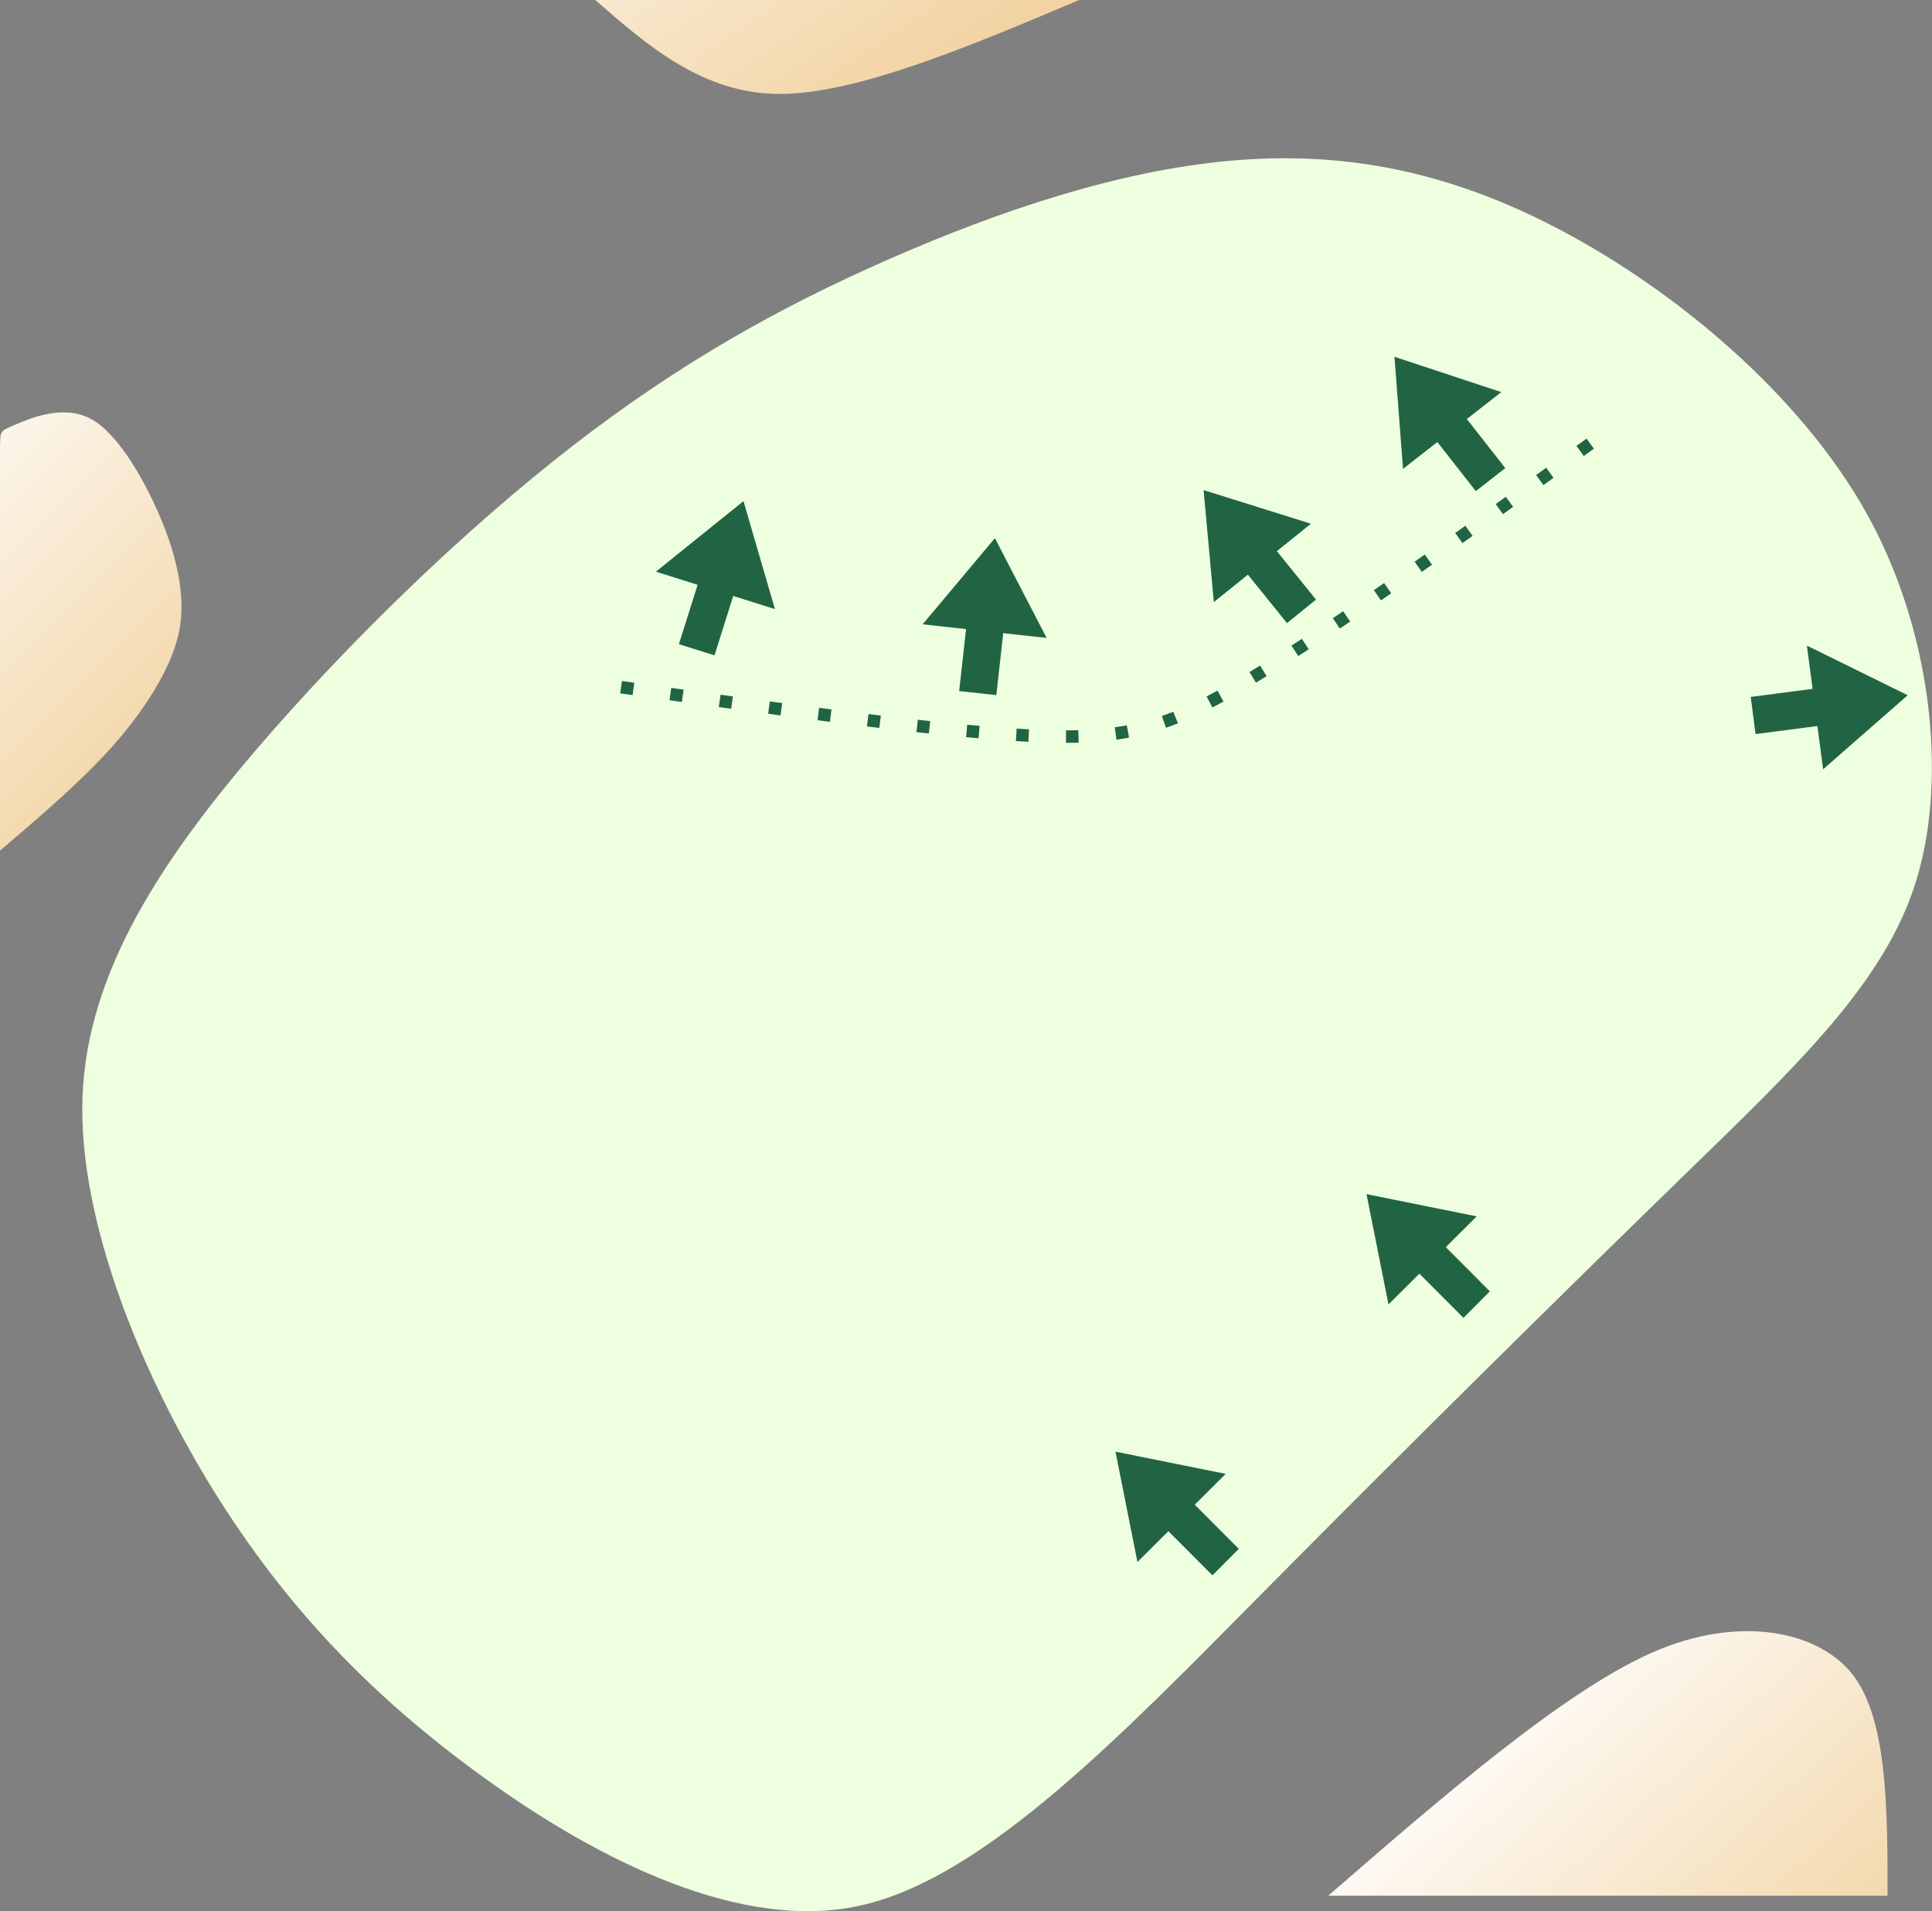
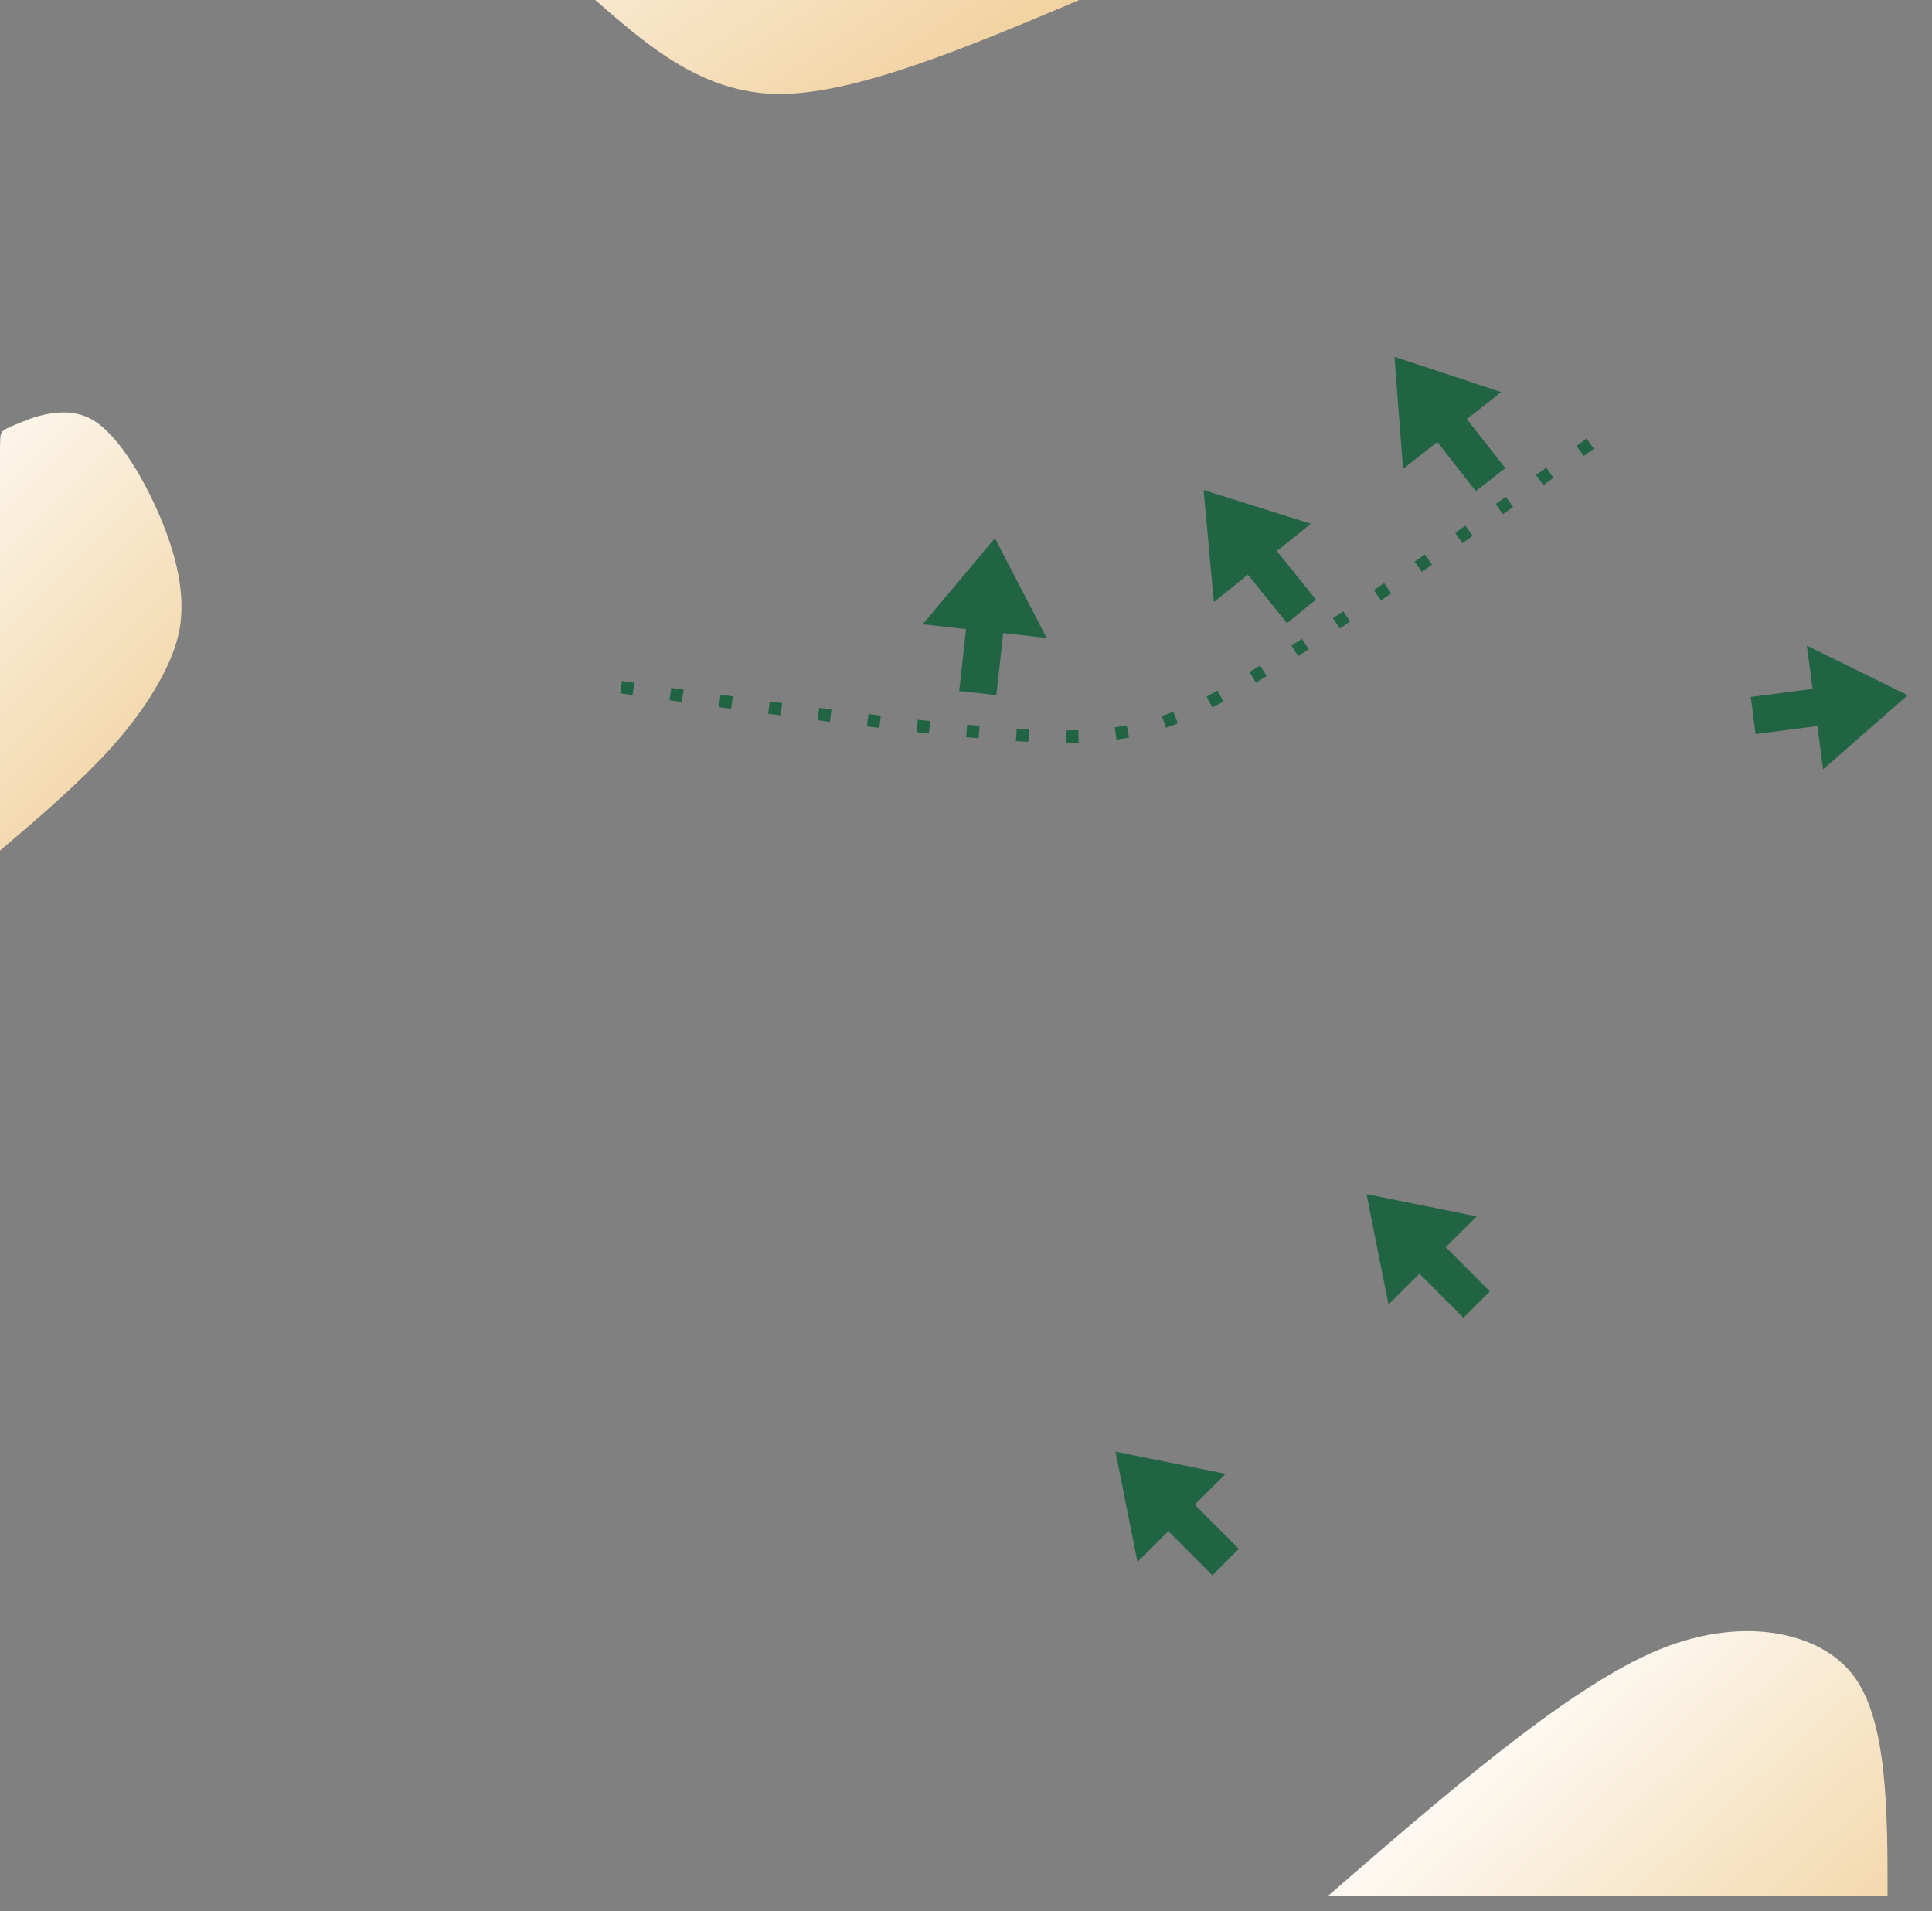
<svg xmlns="http://www.w3.org/2000/svg" xmlns:ns1="http://www.inkscape.org/namespaces/inkscape" xmlns:ns2="http://sodipodi.sourceforge.net/DTD/sodipodi-0.dtd" xmlns:xlink="http://www.w3.org/1999/xlink" width="14.869mm" height="14.709mm" viewBox="0 0 14.869 14.709" version="1.1" id="svg5" ns1:version="1.2.1 (9c6d41e4, 2022-07-14)" ns2:docname="4green.svg" xml:space="preserve">
  <rect x="0" y="0" width="14.869" height="14.709" fill="#808080" stroke="none" />
  <ns2:namedview id="namedview7" pagecolor="#ffffff" bordercolor="#666666" borderopacity="1.0" ns1:showpageshadow="2" ns1:pageopacity="0.0" ns1:pagecheckerboard="0" ns1:deskcolor="#d1d1d1" ns1:document-units="mm" showgrid="false" ns1:zoom="10.28648" ns1:cx="36.893087" ns1:cy="46.322941" ns1:window-width="1150" ns1:window-height="587" ns1:window-x="142" ns1:window-y="25" ns1:window-maximized="0" ns1:current-layer="layer3" />
  <defs id="defs2">
    <ns1:path-effect effect="bspline" id="path-effect38573" is_visible="true" lpeversion="1" weight="33.333" steps="2" helper_size="0" apply_no_weight="true" apply_with_weight="true" only_selected="false" />
    <ns1:path-effect effect="bspline" id="path-effect38547" is_visible="true" lpeversion="1" weight="33.333" steps="2" helper_size="0" apply_no_weight="true" apply_with_weight="true" only_selected="false" />
    <linearGradient ns1:collect="always" id="linearGradient38266">
      <stop style="stop-color:#eec686;stop-opacity:1;" offset="0" id="stop38262" />
      <stop style="stop-color:#ffffff;stop-opacity:1;" offset="1" id="stop38264" />
    </linearGradient>
    <ns1:path-effect effect="bspline" id="path-effect4285" is_visible="true" lpeversion="1" weight="33.333" steps="2" helper_size="0" apply_no_weight="true" apply_with_weight="true" only_selected="false" />
    <ns1:path-effect effect="bspline" id="path-effect4281" is_visible="true" lpeversion="1" weight="33.333" steps="2" helper_size="0" apply_no_weight="true" apply_with_weight="true" only_selected="false" />
    <ns1:path-effect effect="bspline" id="path-effect4277" is_visible="true" lpeversion="1" weight="33.333" steps="2" helper_size="0" apply_no_weight="true" apply_with_weight="true" only_selected="false" />
    <ns1:path-effect effect="bspline" id="path-effect4273" is_visible="true" lpeversion="1" weight="33.333" steps="2" helper_size="0" apply_no_weight="true" apply_with_weight="true" only_selected="false" />
    <ns1:path-effect effect="bspline" id="path-effect4269" is_visible="true" lpeversion="1" weight="33.333" steps="2" helper_size="0" apply_no_weight="true" apply_with_weight="true" only_selected="false" />
    <ns1:path-effect effect="bspline" id="path-effect4265" is_visible="true" lpeversion="1" weight="33.333" steps="2" helper_size="0" apply_no_weight="true" apply_with_weight="true" only_selected="false" />
    <ns1:path-effect effect="bspline" id="path-effect4261" is_visible="true" lpeversion="1" weight="33.333" steps="2" helper_size="0" apply_no_weight="true" apply_with_weight="true" only_selected="false" />
    <ns1:path-effect effect="bspline" id="path-effect4257" is_visible="true" lpeversion="1" weight="33.333" steps="2" helper_size="0" apply_no_weight="true" apply_with_weight="true" only_selected="false" />
    <ns1:path-effect effect="bspline" id="path-effect4253" is_visible="true" lpeversion="1" weight="33.333" steps="2" helper_size="0" apply_no_weight="true" apply_with_weight="true" only_selected="false" />
    <ns1:path-effect effect="bspline" id="path-effect4249" is_visible="true" lpeversion="1" weight="33.333" steps="2" helper_size="0" apply_no_weight="true" apply_with_weight="true" only_selected="false" />
    <ns1:path-effect effect="bspline" id="path-effect4245" is_visible="true" lpeversion="1" weight="33.333" steps="2" helper_size="0" apply_no_weight="true" apply_with_weight="true" only_selected="false" />
    <ns1:path-effect effect="bspline" id="path-effect4241" is_visible="true" lpeversion="1" weight="33.333" steps="2" helper_size="0" apply_no_weight="true" apply_with_weight="true" only_selected="false" />
    <ns1:path-effect effect="bspline" id="path-effect4237" is_visible="true" lpeversion="1" weight="33.333" steps="2" helper_size="0" apply_no_weight="true" apply_with_weight="true" only_selected="false" />
    <ns1:path-effect effect="bspline" id="path-effect3870" is_visible="true" lpeversion="1" weight="33.333" steps="2" helper_size="0" apply_no_weight="true" apply_with_weight="true" only_selected="false" />
    <ns1:path-effect effect="bspline" id="path-effect3866" is_visible="true" lpeversion="1" weight="33.333" steps="2" helper_size="0" apply_no_weight="true" apply_with_weight="true" only_selected="false" />
    <ns1:path-effect effect="bspline" id="path-effect677" is_visible="true" lpeversion="1" weight="33.333" steps="2" helper_size="0" apply_no_weight="true" apply_with_weight="true" only_selected="false" />
    <ns1:path-effect effect="bspline" id="path-effect673" is_visible="true" lpeversion="1" weight="33.333" steps="2" helper_size="0" apply_no_weight="true" apply_with_weight="true" only_selected="false" />
    <ns1:path-effect effect="bspline" id="path-effect669" is_visible="true" lpeversion="1" weight="33.333" steps="2" helper_size="0" apply_no_weight="true" apply_with_weight="true" only_selected="false" />
    <ns1:path-effect effect="bspline" id="path-effect665" is_visible="true" lpeversion="1" weight="33.333" steps="2" helper_size="0" apply_no_weight="true" apply_with_weight="true" only_selected="false" />
    <ns1:path-effect effect="bspline" id="path-effect661" is_visible="true" lpeversion="1" weight="33.333" steps="2" helper_size="0" apply_no_weight="true" apply_with_weight="true" only_selected="false" />
    <ns1:path-effect effect="bspline" id="path-effect657" is_visible="true" lpeversion="1" weight="33.333" steps="2" helper_size="0" apply_no_weight="true" apply_with_weight="true" only_selected="false" />
    <ns1:path-effect effect="bspline" id="path-effect653" is_visible="true" lpeversion="1" weight="33.333" steps="2" helper_size="0" apply_no_weight="true" apply_with_weight="true" only_selected="false" />
    <ns1:path-effect effect="bspline" id="path-effect649" is_visible="true" lpeversion="1" weight="33.333" steps="2" helper_size="0" apply_no_weight="true" apply_with_weight="true" only_selected="false" />
    <ns1:path-effect effect="bspline" id="path-effect580" is_visible="true" lpeversion="1" weight="33.333" steps="2" helper_size="0" apply_no_weight="true" apply_with_weight="true" only_selected="false" />
    <ns1:path-effect effect="bspline" id="path-effect37587" is_visible="true" lpeversion="1" weight="33.333" steps="2" helper_size="0" apply_no_weight="true" apply_with_weight="true" only_selected="false" />
    <ns1:path-effect effect="bspline" id="path-effect26698" is_visible="true" lpeversion="1" weight="33.333" steps="2" helper_size="0" apply_no_weight="true" apply_with_weight="true" only_selected="false" />
    <linearGradient ns1:collect="always" xlink:href="#linearGradient38266" id="linearGradient38268" x1="10.032" y1="65.744" x2="38.994" y2="65.744" gradientUnits="userSpaceOnUse" />
    <linearGradient ns1:collect="always" xlink:href="#linearGradient38266" id="linearGradient38595" gradientUnits="userSpaceOnUse" x1="37.609" y1="25.35" x2="34.915" y2="21.078" gradientTransform="rotate(-10,17.35,94.416)" />
    <linearGradient ns1:collect="always" xlink:href="#linearGradient38266" id="linearGradient38597" gradientUnits="userSpaceOnUse" x1="34.114" y1="9.037" x2="32.002" y2="4.182" gradientTransform="rotate(-10,17.35,94.416)" />
    <linearGradient ns1:collect="always" xlink:href="#linearGradient38266" id="linearGradient38599" gradientUnits="userSpaceOnUse" x1="27.122" y1="13.309" x2="24.429" y2="9.425" gradientTransform="rotate(-10,17.35,94.416)" />
  </defs>
  <g ns1:groupmode="layer" id="layer3" ns1:label="Sand" style="display:inline;fill:url(#linearGradient38268);fill-opacity:1" transform="translate(-10.954,-5.922)">
    <path style="fill:url(#linearGradient38595);fill-opacity:1;stroke:none;stroke-width:0.265px;stroke-linecap:butt;stroke-linejoin:miter;stroke-opacity:1" d="m 23.661,18.645 c -0.684,0.305 -1.605,1.105 -2.485,1.868 0,0 4.305,0 4.305,0 0,-0.641 0,-1.334 -0.255,-1.684 -0.255,-0.351 -0.881,-0.489 -1.565,-0.184 z" id="path4271" ns1:path-effect="#path-effect4273" ns1:original-d="m 23.815318,18.22259 c -0.838272,0.72785 -2.639881,2.290586 -2.639881,2.290586 h 4.304643 c 0,0 2.65e-4,-1.333522 0,-1.922255 -0.509376,-0.112494 -1.1357,-0.251069 -1.664762,-0.368331 z" ns2:nodetypes="ccccc" />
    <path style="fill:url(#linearGradient38597);fill-opacity:1;stroke:none;stroke-width:0.265px;stroke-linecap:butt;stroke-linejoin:miter;stroke-opacity:1" d="m 15.535,5.922 c 0.405,0.353 0.828,0.723 1.421,0.723 0.593,-1.587e-4 1.467,-0.369 2.304,-0.723 0,0 -3.726,0 -3.726,0 z" id="path4275" ns1:path-effect="#path-effect4277" ns1:original-d="m 15.534927,5.9221527 c 0,0 0.827904,0.7228214 1.214418,1.0602276 0.800062,-0.3374232 2.511097,-1.0602276 2.511097,-1.0602276 z" ns2:nodetypes="cccc" />
    <path style="fill:url(#linearGradient38599);fill-opacity:1;stroke:none;stroke-width:0.265px;stroke-linecap:butt;stroke-linejoin:miter;stroke-opacity:1" d="m 10.954,9.352 c 0,0.112 0,0.333 0,0.555 0,0 0,2.562 0,2.562 0.308,-0.262 0.621,-0.53 0.863,-0.8 0.242,-0.271 0.441,-0.582 0.507,-0.848 0.066,-0.266 0.003,-0.572 -0.117,-0.87 -0.12,-0.298 -0.33,-0.677 -0.543,-0.799 -0.213,-0.122 -0.469,-0.014 -0.589,0.037 -0.12,0.05 -0.12,0.05 -0.12,0.162 z" id="path4279" ns1:path-effect="#path-effect4281" ns1:original-d="m 10.954478,9.2403525 c 2.65e-4,0.223299 0,0.6666946 0,0.6666946 v 2.5622649 c 0,0 0.621462,-0.529406 0.922908,-0.786927 0.268265,-0.228954 0.450468,-0.550393 0.563535,-0.880911 0.113888,-0.280421 -0.01639,-0.571996 -0.166987,-0.8088027 -0.187649,-0.3390083 -0.397627,-0.7179987 -0.587699,-1.0607385 -0.235977,0.099845 -0.492203,0.2078502 -0.731757,0.308451 2.65e-4,2.543e-4 2.65e-4,2.438e-4 0,-3.13e-5 z" ns2:nodetypes="ccccccccc" />
  </g>
  <g ns1:groupmode="layer" id="layer5" ns1:label="green" style="display:inline;fill:#eeffdf;fill-opacity:1;stroke:none" transform="translate(-10.954,-5.922)">
-     <path style="fill:#eeffdf;fill-opacity:1;stroke:none;stroke-width:0.265px;stroke-linecap:butt;stroke-linejoin:miter;stroke-opacity:1" d="m 20.424,7.159 c -0.866,0.077 -1.782,0.387 -2.622,0.755 -0.84,0.368 -1.615,0.8 -2.441,1.44 -0.826,0.64 -1.722,1.505 -2.44,2.344 -0.718,0.84 -1.297,1.705 -1.332,2.667 -0.035,0.961 0.467,2.174 1.049,3.094 0.582,0.919 1.265,1.592 2.088,2.179 0.823,0.587 1.942,1.171 2.882,0.943 0.94,-0.228 1.969,-1.294 3.06,-2.396 1.091,-1.102 2.309,-2.305 3.221,-3.192 0.912,-0.887 1.573,-1.51 1.814,-2.297 0.241,-0.786 0.119,-1.936 -0.393,-2.84 C 24.799,8.951 23.852,8.164 22.978,7.7 22.104,7.235 21.291,7.082 20.424,7.159 Z" id="path4283" ns1:path-effect="#path-effect4285" ns1:original-d="m 20.47359,6.9276986 c -0.915437,0.3094118 -1.831218,0.6186215 -2.744222,0.9265756 -0.767783,0.4280609 -1.542468,0.8595812 -2.309424,1.2864109 -0.884442,0.8536145 -1.78058,1.7180009 -2.665183,2.5707509 -0.552178,0.826726 -1.13079,1.692316 -1.665141,2.491026 0.465015,1.12394 0.966599,2.336836 1.448954,3.503758 0.681698,0.671586 1.364762,1.344609 2.045545,2.015468 0.964952,0.503335 2.083914,1.08694 3.042848,1.587022 0.922087,-0.955566 1.950624,-2.022043 2.924021,-3.031876 1.209195,-1.193956 2.42716,-2.397091 3.630271,-3.586074 0.621019,-0.585318 1.281623,-1.208481 1.872461,-1.766338 C 25.945633,11.909437 25.82278,10.75963 25.710313,9.708777 24.799197,8.9512523 23.85223,8.1639339 22.920807,7.3895809 22.104244,7.2356219 21.290531,7.0820432 20.47359,6.9276986 Z" ns2:nodetypes="cccccccccccccc" />
-   </g>
+     </g>
  <g ns1:groupmode="layer" id="layer21" ns1:label="arrows" transform="translate(-8.888,-3.37)">
    <path style="display:inline;opacity:1;fill:#216444;fill-opacity:1;stroke:none;stroke-width:0.254px;stroke-linecap:butt;stroke-linejoin:miter;stroke-opacity:1" d="m 22.399,9.02 0.476,-0.062 0.044,0.333 0.651,-0.57 -0.776,-0.382 0.044,0.333 -0.476,0.062" id="path37575" ns2:nodetypes="ccccccc" />
    <path style="opacity:1;fill:none;stroke:#216444;stroke-width:0.096;stroke-linecap:butt;stroke-linejoin:miter;stroke-dasharray:0.096, 0.287;stroke-dashoffset:0;stroke-opacity:1" d="m 13.668,8.659 c 1.178,0.165 2.357,0.33 3.111,0.371 0.754,0.041 1.083,-0.043 1.738,-0.439 0.654,-0.395 1.633,-1.101 2.612,-1.808" id="path37577" ns2:nodetypes="cccc" ns1:original-d="m 13.668131,8.6589053 c 1.178391,0.1652823 2.357003,0.3304231 3.535832,0.4954259 0.329797,-0.083838 0.658813,-0.1678612 0.988019,-0.2521099 0.979778,-0.7065716 1.957946,-1.4124202 2.93696,-2.119309" ns1:path-effect="#path-effect37587" />
    <path style="display:inline;opacity:1;fill:#216444;fill-opacity:1;stroke:none;stroke-width:0.254px;stroke-linecap:butt;stroke-linejoin:miter;stroke-opacity:1" d="m 20.354,13.309 -0.339,-0.34 0.238,-0.237 -0.848,-0.171 0.169,0.849 0.238,-0.237 0.339,0.34" id="path38575" ns2:nodetypes="ccccccc" />
    <path style="display:inline;opacity:1;fill:#216444;fill-opacity:1;stroke:none;stroke-width:0.254px;stroke-linecap:butt;stroke-linejoin:miter;stroke-opacity:1" d="m 18.422,15.291 -0.339,-0.34 0.238,-0.237 -0.848,-0.171 0.169,0.849 0.238,-0.237 0.339,0.34" id="path38577" ns2:nodetypes="ccccccc" />
-     <path style="display:inline;opacity:1;fill:#216444;fill-opacity:1;stroke:none;stroke-width:0.254px;stroke-linecap:butt;stroke-linejoin:miter;stroke-opacity:1" d="m 14.387,8.414 0.144,-0.457 0.321,0.101 -0.242,-0.831 -0.674,0.543 0.321,0.101 -0.144,0.457" id="path38579" ns2:nodetypes="ccccccc" />
    <path style="display:inline;opacity:1;fill:#216444;fill-opacity:1;stroke:none;stroke-width:0.254px;stroke-linecap:butt;stroke-linejoin:miter;stroke-opacity:1" d="m 16.556,8.72 0.053,-0.477 0.334,0.037 -0.398,-0.768 -0.556,0.663 0.334,0.037 -0.053,0.477" id="path38581" ns2:nodetypes="ccccccc" />
    <path style="display:inline;opacity:1;fill:#216444;fill-opacity:1;stroke:none;stroke-width:0.254px;stroke-linecap:butt;stroke-linejoin:miter;stroke-opacity:1" d="m 19.016,7.985 -0.301,-0.373 0.262,-0.211 -0.826,-0.259 0.079,0.862 0.262,-0.211 0.301,0.373" id="path38583" ns2:nodetypes="ccccccc" />
    <path style="display:inline;opacity:1;fill:#216444;fill-opacity:1;stroke:none;stroke-width:0.254px;stroke-linecap:butt;stroke-linejoin:miter;stroke-opacity:1" d="M 20.473,6.973 20.177,6.595 20.442,6.388 19.62,6.116 19.686,6.979 19.95,6.772 20.246,7.15" id="path38585" ns2:nodetypes="ccccccc" />
  </g>
</svg>